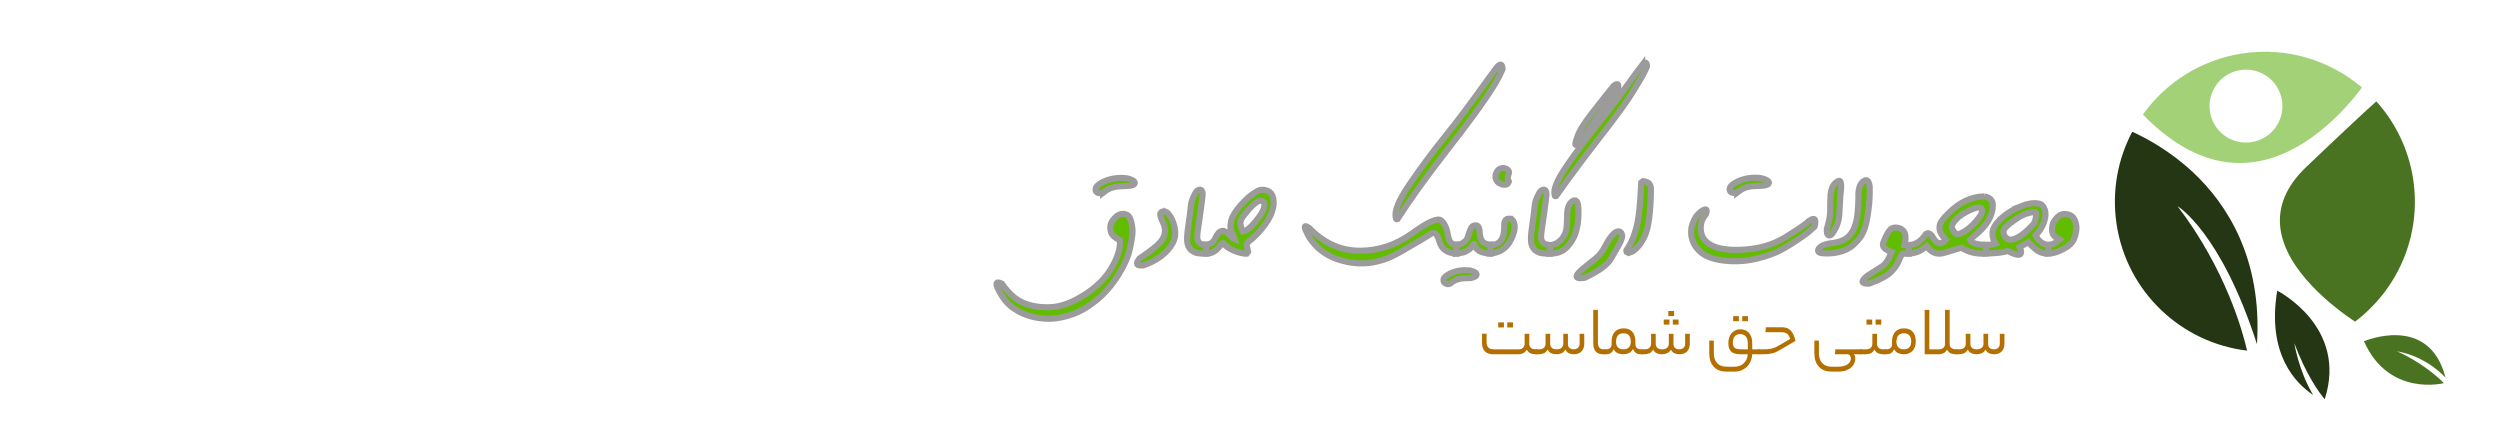
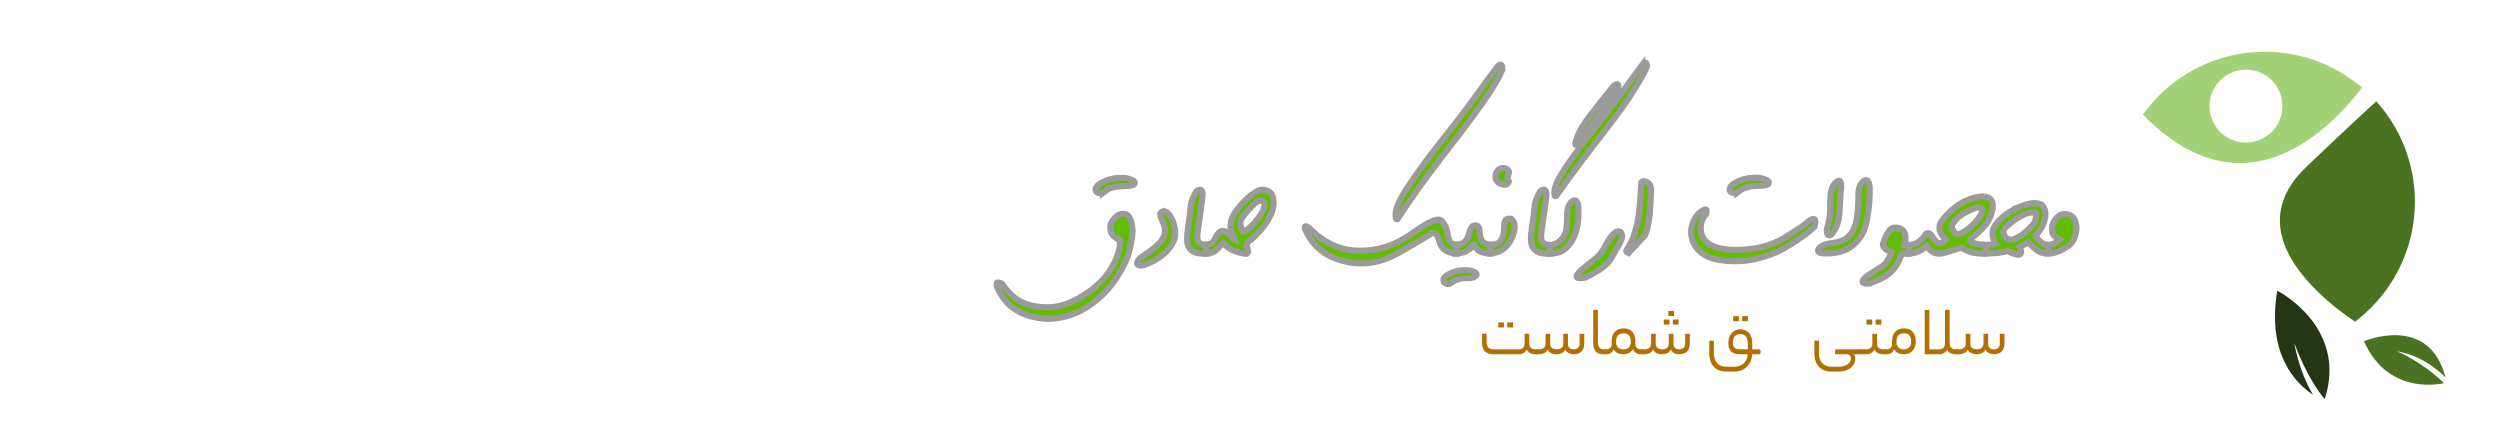
<svg xmlns="http://www.w3.org/2000/svg" id="svg57" xml:space="preserve" viewBox="-398.752 264.38 866.292 154.5" height="154.5" width="866.292" version="1.1">
  <desc id="desc2">Created by Logonomy.ir</desc>
  <defs id="defs4">
</defs>
  <g id="921f201c-ee37-43ca-b7cf-d599486924ac" style="filter:url(#SVGID_2)" transform="matrix(2.13,0,0,2.13,-48.59,315.95)">
    <filter width="1.5" x="-0.25" height="2.34" y="-0.67" id="SVGID_2">
      <feGaussianBlur id="feGaussianBlur6" stdDeviation="5" in="SourceAlpha" />
      <feOffset id="feOffset8" result="oBlur" dy="7" dx="5" />
      <feFlood id="feFlood10" flood-opacity="1" flood-color="rgb(155,155,155)" />
      <feComposite id="feComposite12" operator="in" in2="oBlur" />
      <feMerge id="feMerge18">
        <feMergeNode id="feMergeNode14" />
        <feMergeNode id="feMergeNode16" in="SourceGraphic" />
      </feMerge>
    </filter>
    <g id="text23" style="font-style:normal;font-weight:normal;font-size:32px;;white-space:pre;opacity:1;fill:#62bc00;fill-rule:nonzero;stroke:#9b9b9b;stroke-width:1;stroke-linecap:butt;stroke-linejoin:miter;stroke-miterlimit:4;stroke-dasharray:none;stroke-dashoffset:0" aria-label="محصولات ارگانيک صادق ">
      <path id="path63" style="white-space:pre" d="m 163.727,8.628 q 0.438,-0.016 0.828,-0.141 0.391,-0.125 1.094,-0.703 -1.109,-0.578 -1.188,-1.328 -0.062,-0.766 0.125,-1.281 0.203,-0.516 0.75,-1.078 0.562,-0.562 1.312,-0.484 0.766,0.062 1.188,0.516 0.422,0.438 0.578,1.578 -0.016,1.031 -0.406,1.969 -0.391,0.938 -1.812,1.672 Q 164.774,10.081 163.743,10.05 Z" />
      <path id="path65" style="white-space:pre" d="m 159.134,2.456 0.984,-0.375 q 1.594,-0.469 2.594,-0.016 1.109,1.031 0.344,3.062 -0.406,1.031 -1.281,1.953 l 0.156,0.312 q 0.703,1.125 1.922,1.281 v 1.359 q -0.625,0.062 -1.359,-0.234 -0.719,-0.297 -1.922,-1.609 l -1.406,0.797 q 0.938,2.141 -1.953,0.625 l -0.625,0.172 -0.922,0.141 q -1.109,0.094 -2.062,0.109 V 8.628 q 0.672,0.031 1.203,-0.109 l 0.438,-0.109 q -0.188,-0.344 -0.266,-0.531 -0.062,-0.203 -0.156,-0.484 -0.078,-0.297 -0.062,-0.734 -0.016,-1.188 2,-2.844 1.141,-0.844 2.375,-1.359 z m -2.609,3.953 q 0,1.031 1.016,1.375 h 0.281 q 1.469,-0.203 3.562,-2.5 0.469,-0.594 0.469,-1.75 l -0.156,-0.188 -0.172,-0.031 q -1.516,0 -3.5,1.5 -1.5,1.078 -1.5,1.594 z" />
      <path id="path67" style="white-space:pre" d="m 153.384,0.738 q 1.422,0.25 1.422,1.422 0,2.641 -3.047,5.031 l -0.641,0.594 q 0.031,0.375 0.734,0.594 0.719,0.219 1.812,0.297 V 10.034 Q 151.337,10.175 149.696,9.081 l -2.969,0.891 q -1.609,0.406 -2.703,-1.156 L 143.79,8.988 q -1.078,0.984 -2.625,1.047 V 8.691 q 1.656,-0.141 2.766,-1.844 0.562,-0.406 1.141,0.594 0.594,0.984 1.141,0.922 0.547,-0.078 0.922,-0.547 -0.703,-0.844 -0.891,-1.328 -0.188,-0.484 -0.062,-1.109 0.125,-0.641 1.438,-1.922 2.625,-2.641 5.766,-2.719 z m -5.141,5.375 q 0.438,0.703 0.656,0.75 0.234,0.047 0.562,-0.047 1.938,-0.844 3.469,-3.172 0.484,-1.406 -0.953,-1.016 -1.547,0.516 -2.766,1.484 -1.406,1.281 -0.969,2 z" />
      <path id="path69" style="white-space:pre" d="m 141.134,8.659 q -0.406,0.031 -0.688,0.016 0.234,-1.016 0.109,-1.672 -0.125,-0.656 -0.641,-0.938 -0.516,-0.281 -1,-0.25 -0.484,0.031 -0.734,0.266 -0.25,0.234 -0.562,0.766 -0.297,0.531 -0.641,1.438 -0.344,0.891 1.359,1.531 -0.734,1.844 -1.625,2.359 -0.875,0.531 -2.328,1.484 -1.688,1.359 0.328,1.266 2.609,-0.953 3.531,-1.906 0.938,-0.938 1.25,-1.781 0.328,-0.844 0.609,-1.188 h 1.031 z" />
      <path id="path71" style="white-space:pre" d="m 134.774,-0.809 q -0.172,-1.547 -1.047,-0.891 -0.875,0.656 -0.781,2.641 -0.062,2.594 -0.344,3.828 -0.281,1.234 -0.844,2 -0.562,0.766 -1.344,1.109 -0.781,0.344 -1.516,0.422 -0.719,0.062 -1.469,0.297 -0.922,0.344 -1.047,0.891 -0.109,0.531 1.297,0.531 1.344,0.016 2.469,-0.328 1.141,-0.359 1.875,-0.984 0.734,-0.641 1.203,-1.312 0.484,-0.672 0.781,-1.578 0.297,-0.906 0.547,-2.734 0.266,-1.844 0.219,-3.891 z m -4.688,0.516 q 0.094,-0.594 -0.016,-1.187 -0.094,-0.609 -0.797,-0.031 -0.703,0.562 -0.859,1.906 -0.078,1.406 -0.062,2.578 0.031,1.156 -0.547,3.078 -0.062,0.844 0.266,1.016 0.344,0.156 0.719,-0.422 0.312,-0.453 0.516,-0.891 0.203,-0.438 0.375,-1.078 0.172,-0.656 0.234,-2.516 0.078,-1.859 0.172,-2.453 z" />
      <path id="path73" style="white-space:pre" d="m 112.681,-1.341 q 1.5,-0.953 3.484,-0.953 0.438,0 0.781,0.047 0.344,0.047 0.609,0.141 H 117.54 q 0.828,0.281 0.828,0.594 0,0.469 -1.141,0.516 -0.609,0.031 -1.281,0.062 -0.656,0.016 -1.297,0.219 -0.594,0.172 -1.422,0.812 v -0.016 q -0.125,0.062 -0.234,0.078 -0.109,0.016 -0.219,0.016 -0.781,0 -0.781,-0.625 0,-0.438 0.688,-0.891 z m 12.375,5.969 q 1.234,-0.75 0.734,1.047 -1.016,0.938 -1.406,1.203 -0.391,0.266 -1.375,0.953 -0.969,0.672 -2.484,1.531 -1.516,0.844 -3.984,1.469 -2.469,0.625 -5.078,0.391 -2.609,-0.234 -3.906,-1.203 -1.281,-0.969 -1.656,-2.281 -0.375,-1.312 0.062,-2.578 0.453,-1.266 1.312,-1.922 1.312,-0.922 0.859,0.375 -1.109,1.297 -0.781,3.016 0.344,1.703 2.469,2.391 2.125,0.672 5.531,0.281 3.422,-0.391 6.125,-2.188 2.422,-1.484 3.578,-2.484 z" />
-       <path id="path75" style="white-space:pre" d="m 97.868,-1.716 h 0.188 q 1.125,0.141 1.125,1.266 v 0.484 Q 99.071,5.175 98.228,7.066 q -0.844,1.875 -2.078,2.656 L 95.54,9.941 95.228,9.769 95.196,9.675 v -0.172 q 0.984,-1.453 1.391,-2.922 0.5,-1.438 0.734,-3.797 0.125,-1.188 0.297,-4.312 z" />
+       <path id="path75" style="white-space:pre" d="m 97.868,-1.716 h 0.188 q 1.125,0.141 1.125,1.266 v 0.484 Q 99.071,5.175 98.228,7.066 L 95.54,9.941 95.228,9.769 95.196,9.675 v -0.172 q 0.984,-1.453 1.391,-2.922 0.5,-1.438 0.734,-3.797 0.125,-1.188 0.297,-4.312 z" />
      <path id="path77" style="white-space:pre" d="m 93.118,6.816 q 0.484,-0.453 0.891,-0.375 0.406,0.062 0.5,0.703 -0.062,0.656 -0.531,1.469 -0.453,0.797 -1.312,2.281 -0.859,1.484 -4.234,3.078 -2.328,0.375 -0.594,-1.234 1.344,-1.125 2.281,-1.844 0.938,-0.703 1.641,-2.078 0.703,-1.375 1.359,-2 z" />
      <path id="path79" style="white-space:pre" d="m 93.774,-16.684 q 0.375,-1.312 -0.656,-0.562 Q 91.509,-15.262 89.54,-12.731 87.571,-10.2 87.196,-8.872 q -0.859,2.25 0.656,0.375 1.594,-2.266 2.859,-4 1.266,-1.734 3.062,-4.188 z M 97.759,-20.637 q 0.75,-0.875 0.781,0.25 -0.453,1.047 -0.906,1.812 -0.453,0.75 -1.234,2.047 -0.766,1.281 -2,2.984 -1.219,1.703 -4.266,5.625 -3.047,3.922 -6.391,8.609 -0.234,0.094 -0.219,-0.203 -0.375,-1.281 1.891,-4.609 2.281,-3.328 4.719,-6.375 2.453,-3.047 4.625,-6.047 2.172,-3.016 3,-4.094 z m -10.375,23.109 q -0.172,-1.547 -1.047,-0.891 -0.875,0.656 -0.781,2.641 -0.047,1.453 -0.156,2 -0.109,0.531 -0.453,1.078 -0.344,0.547 -0.906,0.938 -0.562,0.391 -1.453,0.469 V 10.05 q 1.25,0 1.922,-0.328 0.688,-0.344 1.109,-0.828 0.438,-0.484 0.719,-0.953 0.297,-0.484 0.5,-1 0.203,-0.531 0.391,-1.469 0.203,-0.953 0.156,-3 z" />
      <path id="path81" style="white-space:pre" d="m 82.743,8.659 q -0.594,-0.078 -0.797,-0.172 -0.203,-0.094 -0.375,-0.297 -0.172,-0.219 -0.219,-0.484 -0.047,-0.281 -0.031,-0.641 0.016,-0.359 0.203,-1.609 0.188,-1.25 0.281,-1.953 0.094,-0.719 0.172,-1.297 0.094,-0.578 0.219,-1.844 -0.031,-0.766 -0.516,-0.703 -0.469,0.062 -0.719,0.625 -0.594,1.156 -0.656,1.75 -0.062,0.578 -0.156,1.422 -0.094,0.844 -0.219,1.609 -0.109,0.766 -0.203,1.516 -0.078,0.734 -0.062,1.266 0.016,0.516 0.172,0.922 0.172,0.406 0.453,0.672 0.281,0.25 0.734,0.438 Q 81.478,10.05 82.743,10.05 Z" />
      <path id="path83" style="white-space:pre" d="m 75.899,-2.091 q -0.016,-0.172 -0.016,-0.312 0.016,-0.156 0.078,-0.297 0.078,-0.156 0.109,-0.297 0.047,-0.156 0,-0.312 -0.047,-0.156 -0.156,-0.25 -0.094,-0.109 -0.297,-0.203 -0.188,-0.109 -0.438,-0.109 -0.234,0 -0.453,0.078 -0.219,0.078 -0.391,0.234 -0.156,0.156 -0.266,0.391 -0.109,0.234 -0.156,0.469 -0.031,0.234 0,0.453 0.047,0.203 0.188,0.438 0.141,0.219 0.312,0.344 0.172,0.109 0.453,0.219 0.297,0.109 0.547,0.094 0.266,-0.031 0.375,-0.109 0.125,-0.078 0.188,-0.219 0.078,-0.141 0.094,-0.203 0.016,-0.078 -0.062,-0.156 -0.078,-0.078 -0.109,-0.25 z m 0.625,6.531 q 0.719,0.656 0.375,2.109 -0.984,3.359 -3.938,3.469 V 8.628 q 2.422,0.141 2.359,-3.078 -0.047,-1.484 1.203,-1.109 z" />
      <path id="path85" style="white-space:pre" d="M 73.071,10.05 V 8.597 q -0.344,0.031 -0.781,-0.172 -0.438,-0.203 -0.594,-0.438 -0.141,-0.234 -0.25,-0.594 -0.109,-0.375 -0.125,-0.844 0,-0.469 -0.172,-0.797 -0.156,-0.344 -0.562,-0.297 -0.391,0.031 -0.594,0.328 -0.188,0.297 -0.328,0.766 -0.141,0.469 -0.297,0.891 -0.156,0.422 -0.703,0.828 -0.531,0.391 -1.219,0.344 V 10.05 q 1.141,-0.125 1.531,-0.312 0.406,-0.188 0.75,-0.469 0.344,-0.297 0.516,-0.641 0.172,-0.359 0.312,0.141 0.156,0.484 0.703,0.844 0.547,0.359 1.812,0.437 z m -7.062,3.531 q 1.281,-0.828 2.938,-0.828 0.375,0 0.672,0.031 0.297,0.047 0.5,0.125 v 0 q 0.703,0.234 0.703,0.516 0,0.406 -0.953,0.594 Q 69.353,14.034 68.79,14.05 q -0.562,0.031 -1.094,0.203 -0.516,0.141 -1.203,0.688 v 0 q -0.109,0.047 -0.203,0.062 -0.094,0.016 -0.172,0.016 -0.688,-0.141 -0.688,-0.672 0,-0.391 0.578,-0.766 z" />
      <path id="path87" style="white-space:pre" d="m 65.056,4.659 q 0.844,0.719 1.094,2.375 0.266,1.641 1.391,1.562 V 10.05 q -2.25,-0.125 -2.766,-1.969 -0.5,-1.859 -1.391,-1.25 -0.891,0.609 -5.141,3.047 Q 54.009,12.3 49.681,11.378 45.352,10.456 43.415,7.066 l -0.422,-0.891 q -0.406,-0.969 0.562,-0.328 3.578,3.703 8.188,3.734 4.609,0.031 8.547,-2.797 3.938,-2.844 4.766,-2.125 z M 74.103,-20.247 q 0.891,-1.031 0.938,0.297 -0.547,1.25 -1.078,2.141 -0.531,0.891 -1.344,2.109 -0.797,1.203 -2.297,3.266 -1.5,2.062 -5.391,7.078 -3.875,5 -6.984,9.797 -0.281,0.109 -0.25,-0.25 -0.453,-1.516 2.234,-5.438 2.688,-3.938 5.578,-7.531 2.891,-3.609 5.25,-6.891 2.375,-3.297 3.344,-4.578 z" />
      <path id="path89" style="white-space:pre" d="m 35.931,-0.341 q 1.906,0.031 1.875,2.156 -0.062,2.625 -3.516,5.844 -0.875,0.547 -0.875,1.047 L 33.649,9.753 33.415,10.05 H 33.024 Q 30.759,9.659 29.571,8.331 l -0.297,0.172 Q 28.243,10.144 26.727,10.05 V 8.581 q 1.141,0 1.594,-1.062 0.453,-1.062 1.141,-1.172 0.609,-0.047 1.625,1.141 l 0.344,0.156 -0.141,-0.438 q -0.656,-1.203 -0.469,-1.938 0,-1.656 2.828,-4.328 1.531,-1.281 2.281,-1.281 z m -3.5,5.031 q -0.156,0.781 0.359,1.766 0.672,-0.125 1.422,-0.906 2.109,-2.266 2.109,-3.438 0,-0.656 -0.625,-0.656 h -0.234 q -1,0.375 -2.75,2.688 z" />
      <path id="path91" style="white-space:pre" d="m 26.806,8.659 q -0.594,-0.078 -0.797,-0.172 -0.203,-0.094 -0.375,-0.297 -0.172,-0.219 -0.219,-0.484 -0.047,-0.281 -0.031,-0.641 0.016,-0.359 0.203,-1.609 0.188,-1.25 0.281,-1.953 0.094,-0.719 0.172,-1.297 0.094,-0.578 0.219,-1.844 -0.031,-0.766 -0.516,-0.703 -0.469,0.062 -0.719,0.625 -0.594,1.156 -0.656,1.75 -0.062,0.578 -0.156,1.422 -0.094,0.844 -0.219,1.609 -0.109,0.766 -0.203,1.516 -0.078,0.734 -0.062,1.266 0.016,0.516 0.172,0.922 0.172,0.406 0.453,0.672 0.281,0.25 0.734,0.438 Q 25.54,10.05 26.806,10.05 Z" />
      <path id="path93" style="white-space:pre" d="m 20.134,3.206 0.344,0.156 q 0.641,0.625 0.984,1.609 0.359,0.969 0.328,1.953 -0.031,0.969 -0.766,1.984 Q 20.29,9.925 19.196,10.675 18.118,11.425 16.618,11.956 14.915,12.159 16.009,10.816 17.79,9.644 18.806,8.738 q 1.031,-0.906 1.25,-1.844 0.219,-0.953 -0.219,-1.828 -0.422,-0.875 -0.469,-1.312 v -0.234 q 0.25,-0.453 0.766,-0.312 z" />
      <path id="path95" style="white-space:pre" d="m 9.524,-1.309 q 1.5,-0.953 3.484,-0.953 0.438,0 0.781,0.047 0.344,0.047 0.609,0.141 h -0.016 q 0.828,0.281 0.828,0.594 0,0.469 -1.141,0.516 -0.609,0.031 -1.281,0.062 -0.656,0.016 -1.297,0.219 -0.594,0.172 -1.422,0.812 v -0.016 q -0.125,0.062 -0.234,0.078 -0.109,0.016 -0.219,0.016 -0.781,0 -0.781,-0.625 0,-0.438 0.688,-0.891 z M -7.007,15.847 Q -7.772,14.269 -6.397,14.941 q 1.547,2.281 3.438,3.094 1.875,0.828 4.391,0.734 2.531,-0.078 5.531,-1.984 3.016,-1.891 4.5,-4.469 1.5,-2.578 1.328,-4.453 -1.219,-0.578 -1.438,-1.297 -0.219,-0.734 -0.047,-1.312 0.188,-0.594 0.875,-1.219 0.688,-0.625 1.594,-0.375 0.906,0.25 1.078,2.656 0,0.906 -0.422,2.875 -0.406,1.969 -1.922,4.375 -1.5,2.406 -3.531,4.062 -2.031,1.656 -3.969,2.312 Q 3.071,20.613 1.446,20.644 -0.179,20.675 -1.741,20.238 -3.304,19.816 -4.647,18.831 -6.007,17.863 -7.007,15.847 Z" />
    </g>
  </g>
  <g id="7e425f25-426a-4402-8bee-dba221f4ee95" transform="matrix(1.24,0,0,1.24,207.24,379.35)">
    <g id="text28" style="font-style:normal;font-weight:normal;font-size:20px;;white-space:pre;opacity:1;fill:#b37000;fill-rule:nonzero;stroke:#ffffff;stroke-width:1;stroke-linecap:butt;stroke-linejoin:miter;stroke-miterlimit:4;stroke-dasharray:none;stroke-dashoffset:0;stroke-opacity:0" aria-label="سلامتی حق شماست ">
      <path id="path98" style="white-space:pre" d="m 58.839,4.9 q 0.84,0 1.3,-0.42 0.48,-0.42 0.48,-1.16 V 0.56 h 1.3 V 3.32 q 0,0.44 0.14,0.74 0.16,0.3 0.4,0.5 0.26,0.18 0.56,0.26 0.32,0.08 0.64,0.08 0.94,0 1.42,-0.42 0.5,-0.42 0.5,-1.16 V 0.56 h 1.3 V 3.32 q 0,0.88 0.48,1.24 0.5,0.34 1.12,0.34 0.76,0 1.2,-0.42 0.46,-0.42 0.46,-1.16 V 0.56 h 1.3 V 3.32 q 0,1.42 -0.8,2.2 -0.78,0.76 -2.12,0.76 -0.72,0 -1.34,-0.26 -0.62,-0.28 -1.02,-1.04 -0.44,0.76 -1.12,1.04 -0.66,0.26 -1.38,0.26 -0.78,0 -1.42,-0.26 -0.64,-0.28 -1.04,-1.04 -0.44,0.76 -1.08,1.04 -0.64,0.26 -1.36,0.26 h -0.64 q -0.26,0 -0.34,-0.16 -0.1,-0.16 -0.1,-0.5 0,-0.36 0.1,-0.54 0.08,-0.18 0.34,-0.18 z" />
      <path id="path100" style="white-space:pre" d="m 49.148,6.28 v -12.4 h 1.3 v 11.02 h 2.64 q 0.84,0 1.28,-0.42 0.46,-0.42 0.46,-1.16 v -9.44 h 1.3 v 9.44 q 0,0.88 0.52,1.24 0.54,0.34 1.2,0.34 h 0.26 q 0.44,0 0.44,0.68 0,0.7 -0.44,0.7 h -0.3 q -0.76,0 -1.38,-0.26 -0.62,-0.28 -1.02,-1.04 -0.44,0.76 -1.06,1.04 -0.6,0.26 -1.26,0.26 z" />
      <path id="path102" style="white-space:pre" d="m 38.439,4.9 q 0.78,0 1.18,-0.38 0.4,-0.38 0.4,-1.02 v -0.76 q 0,-1.74 0.88,-2.72 0.9,-0.98 2.48,-0.98 0.82,0 1.44,0.26 0.62,0.26 1.02,0.74 0.42,0.48 0.62,1.14 0.2,0.66 0.2,1.46 0,1.72 -0.9,2.68 -0.9,0.96 -2.46,0.96 -0.8,0 -1.54,-0.3 -0.74,-0.32 -1.16,-1.12 -0.18,0.46 -0.44,0.74 -0.26,0.28 -0.54,0.44 -0.28,0.14 -0.6,0.2 -0.3,0.04 -0.58,0.04 h -0.32 q -0.26,0 -0.34,-0.16 -0.1,-0.16 -0.1,-0.5 0,-0.36 0.1,-0.54 0.08,-0.18 0.34,-0.18 z m 6.94,-2.14 q 0,-1.04 -0.46,-1.68 -0.46,-0.66 -1.58,-0.66 -2.08,0 -2.08,2.42 0,1.02 0.56,1.54 0.58,0.52 1.48,0.52 1.02,0 1.54,-0.56 0.54,-0.56 0.54,-1.58 z" />
      <path id="path104" style="white-space:pre" d="m 32.803,4.9 q 0.84,0 1.28,-0.42 0.44,-0.42 0.44,-1.16 V 0.56 h 1.3 V 3.32 q 0,0.44 0.14,0.74 0.16,0.3 0.4,0.5 0.24,0.18 0.54,0.26 0.3,0.08 0.62,0.08 h 0.6 q 0.46,0 0.46,0.68 0,0.7 -0.46,0.7 h -0.64 q -0.72,0 -1.34,-0.26 -0.62,-0.28 -1.02,-1.04 -0.46,0.76 -1.06,1.04 -0.58,0.26 -1.26,0.26 h -1.52 q -0.26,0 -0.34,-0.16 -0.1,-0.16 -0.1,-0.5 0,-0.36 0.1,-0.54 0.08,-0.18 0.34,-0.18 z m 4.22,-6.9 h -1.6 v -1.42 h 1.6 z m -2.54,0 h -1.6 v -1.42 h 1.6 z" />
      <path id="path106" style="white-space:pre" d="m 24.859,9.76 q 1.02,0 1.7,-0.2 0.7,-0.2 1.14,-0.54 0.44,-0.32 0.62,-0.74 0.2,-0.4 0.2,-0.84 0,-0.48 -0.26,-0.82 -0.24,-0.34 -0.84,-0.34 h -3.34 l 0.1,-1.38 h 7.1 q 0.44,0 0.44,0.68 0,0.7 -0.44,0.7 h -1.96 q 0.26,0.22 0.34,0.54 0.1,0.32 0.1,0.72 0,0.54 -0.24,1.16 -0.22,0.62 -0.78,1.16 -0.54,0.54 -1.46,0.9 -0.9,0.36 -2.24,0.36 h -2 q -2.24,0 -3.48,-1.38 -1.24,-1.38 -1.24,-3.78 v -3.5 h 1.28 v 3.46 q 0,0.86 0.2,1.56 0.22,0.7 0.66,1.2 0.46,0.52 1.14,0.8 0.68,0.28 1.64,0.28 z" />
-       <path id="path108" style="white-space:pre" d="m 8.665,5.1 q -0.52,0.3 -1,0.54 -0.48,0.22 -1.04,0.36 -0.56,0.14 -1.24,0.22 -0.66,0.06 -1.52,0.06 h -0.98 q -0.26,0 -0.34,-0.16 -0.1,-0.16 -0.1,-0.5 0,-0.36 0.1,-0.54 0.08,-0.18 0.34,-0.18 h 1 q 0.78,0 1.38,-0.04 0.6,-0.06 1.1,-0.16 0.5,-0.12 0.94,-0.3 0.44,-0.18 0.9,-0.46 l 3.38,-1.96 q -0.16,-0.42 -0.34,-0.76 -0.18,-0.36 -0.46,-0.6 -0.26,-0.24 -0.66,-0.36 -0.4,-0.14 -1,-0.14 h -4.48 l 0.12,-1.38 h 4.54 q 0.52,0 1.06,0.12 0.56,0.12 1.04,0.52 0.5,0.38 0.92,1.14 0.44,0.76 0.72,2.02 z" />
      <path id="path110" style="white-space:pre" d="m 0.944,6.28 q -0.04,0.98 -0.4,1.86 -0.36,0.88 -1,1.54 Q -1.076,10.34 -1.956,10.72 q -0.86,0.4 -1.94,0.4 h -2.44 q -2.24,0 -3.48,-1.38 -1.24,-1.38 -1.24,-3.78 v -3.5 h 1.28 v 3.46 q 0,0.86 0.2,1.56 0.22,0.7 0.66,1.2 0.46,0.52 1.14,0.8 0.68,0.28 1.64,0.28 h 2.12 q 0.88,0 1.54,-0.28 0.68,-0.28 1.14,-0.76 0.48,-0.48 0.74,-1.12 0.26,-0.62 0.3,-1.32 H -2.296 q -1.02,0 -1.7,-0.22 -0.66,-0.22 -1.04,-0.64 -0.38,-0.42 -0.54,-1 -0.14,-0.6 -0.14,-1.34 0,-0.76 0.22,-1.44 0.22,-0.68 0.64,-1.2 0.44,-0.52 1.06,-0.82 0.64,-0.32 1.46,-0.32 0.66,0 1.26,0.22 0.6,0.22 1.04,0.7 0.46,0.46 0.72,1.22 0.28,0.74 0.28,1.8 v 1.66 H 2.884 q 0.44,0 0.44,0.68 0,0.7 -0.44,0.7 z m -5.4,-3.28 q 0,0.5 0.1,0.86 0.12,0.36 0.38,0.6 0.28,0.22 0.74,0.34 0.46,0.1 1.16,0.1 h 1.8 v -1.5 q 0,-1.48 -0.58,-2.12 -0.58,-0.64 -1.6,-0.64 -0.96,0 -1.48,0.64 -0.52,0.64 -0.52,1.72 z m 4.22,-5.96 H -1.836 v -1.42 h 1.6 z m -2.54,0 h -1.6 v -1.42 h 1.6 z" />
      <path id="path112" style="white-space:pre" d="m -29.091,4.9 q 0.84,0 1.3,-0.42 0.48,-0.42 0.48,-1.16 V 0.56 h 1.3 V 3.32 q 0,0.44 0.14,0.74 0.16,0.3 0.4,0.5 0.26,0.18 0.56,0.26 0.32,0.08 0.64,0.08 0.94,0 1.42,-0.42 0.5,-0.42 0.5,-1.16 V 0.56 h 1.3 V 3.32 q 0,0.88 0.48,1.24 0.5,0.34 1.12,0.34 0.76,0 1.2,-0.42 0.46,-0.42 0.46,-1.16 V 0.56 h 1.3 V 3.32 q 0,1.42 -0.8,2.2 -0.78,0.76 -2.12,0.76 -0.72,0 -1.34,-0.26 -0.62,-0.28 -1.02,-1.04 -0.44,0.76 -1.12,1.04 -0.66,0.26 -1.38,0.26 -0.78,0 -1.42,-0.26 -0.64,-0.28 -1.04,-1.04 -0.44,0.76 -1.08,1.04 -0.64,0.26 -1.36,0.26 h -0.64 q -0.26,0 -0.34,-0.16 -0.1,-0.16 -0.1,-0.5 0,-0.36 0.1,-0.54 0.08,-0.18 0.34,-0.18 z m 8.2,-9.3 h -1.6 v -1.4 h 1.6 z m 1.26,2.4 h -1.6 v -1.42 h 1.6 z m -2.54,0 h -1.6 v -1.42 h 1.6 z" />
      <path id="path114" style="white-space:pre" d="m -39.92,4.9 q 0.78,0 1.18,-0.38 0.4,-0.38 0.4,-1.02 v -0.76 q 0,-1.74 0.88,-2.72 0.9,-0.98 2.48,-0.98 1.64,0 2.46,1 0.82,1 0.82,2.56 v 0.62 q 0,0.96 0.44,1.32 0.44,0.36 1.1,0.36 h 0.34 q 0.26,0 0.34,0.18 0.1,0.16 0.1,0.5 0,0.36 -0.1,0.54 -0.08,0.16 -0.34,0.16 h -0.34 q -0.32,0 -0.64,-0.06 -0.3,-0.06 -0.6,-0.22 -0.28,-0.16 -0.52,-0.44 -0.24,-0.3 -0.42,-0.76 -0.54,0.9 -1.28,1.2 -0.72,0.28 -1.48,0.28 -0.8,0 -1.52,-0.3 -0.72,-0.32 -1.14,-1.12 -0.18,0.46 -0.44,0.74 -0.26,0.28 -0.54,0.44 -0.28,0.14 -0.6,0.2 -0.3,0.04 -0.58,0.04 h -0.32 q -0.26,0 -0.34,-0.16 -0.1,-0.16 -0.1,-0.5 0,-0.36 0.1,-0.54 0.08,-0.18 0.34,-0.18 z m 6.94,-2.14 q 0,-1.04 -0.46,-1.68 -0.46,-0.66 -1.58,-0.66 -2.08,0 -2.08,2.42 0,1.02 0.56,1.54 0.58,0.52 1.48,0.52 1.02,0 1.54,-0.56 0.54,-0.56 0.54,-1.58 z" />
      <path id="path116" style="white-space:pre" d="m -40.81,6.28 q -0.52,0 -1,-0.14 -0.48,-0.16 -0.86,-0.52 -0.36,-0.36 -0.58,-0.94 -0.22,-0.6 -0.22,-1.48 v -9.32 h 1.3 v 9.08 q 0,0.84 0.36,1.4 0.38,0.54 1.22,0.54 h 0.34 q 0.44,0 0.44,0.68 0,0.7 -0.44,0.7 z" />
      <path id="path118" style="white-space:pre" d="m -58.583,4.9 q 0.84,0 1.3,-0.42 0.48,-0.42 0.48,-1.16 V 0.56 h 1.3 V 3.32 q 0,0.44 0.14,0.74 0.16,0.3 0.4,0.5 0.26,0.18 0.56,0.26 0.32,0.08 0.64,0.08 0.94,0 1.42,-0.42 0.5,-0.42 0.5,-1.16 V 0.56 h 1.3 V 3.32 q 0,0.88 0.48,1.24 0.5,0.34 1.12,0.34 0.76,0 1.2,-0.42 0.46,-0.42 0.46,-1.16 V 0.56 h 1.3 V 3.32 q 0,1.42 -0.8,2.2 -0.78,0.76 -2.12,0.76 -0.72,0 -1.34,-0.26 -0.62,-0.28 -1.02,-1.04 -0.44,0.76 -1.12,1.04 -0.66,0.26 -1.38,0.26 -0.78,0 -1.42,-0.26 -0.64,-0.28 -1.04,-1.04 -0.44,0.76 -1.08,1.04 -0.64,0.26 -1.36,0.26 h -0.64 q -0.26,0 -0.34,-0.16 -0.1,-0.16 -0.1,-0.5 0,-0.36 0.1,-0.54 0.08,-0.18 0.34,-0.18 z" />
      <path id="path120" style="white-space:pre" d="m -64.37,4.9 q 0.84,0 1.28,-0.42 0.44,-0.42 0.44,-1.16 V 0.56 h 1.3 V 3.32 q 0,0.44 0.14,0.74 0.16,0.3 0.4,0.5 0.24,0.18 0.54,0.26 0.32,0.08 0.64,0.08 h 0.32 q 0.26,0 0.34,0.18 0.1,0.16 0.1,0.5 0,0.36 -0.1,0.54 -0.08,0.16 -0.34,0.16 h -0.36 q -0.72,0 -1.36,-0.26 -0.62,-0.28 -1.02,-1.04 -0.44,0.76 -1.06,1.04 -0.6,0.26 -1.26,0.26 h -7.1 q -0.82,0 -1.42,-0.24 -0.58,-0.26 -0.96,-0.68 -0.36,-0.42 -0.54,-0.98 -0.16,-0.56 -0.16,-1.18 V 0.52 h 1.28 V 2.9 q 0,0.9 0.46,1.46 0.46,0.54 1.62,0.54 z m -1.52,-6.1 h -1.6 v -1.42 h 1.6 z m -2.54,0 h -1.6 v -1.42 h 1.6 z" />
    </g>
  </g>
  <g id="e84cfb13-24a9-4bdb-8177-530a4e9d43eb" transform="matrix(1.03,0,0,1.03,390.29,341.63)">
    <g id="g54" style="vector-effect:non-scaling-stroke">
      <g id="Layer_1" transform="matrix(1.5,0,0,1.5,23.65,-3.84)">
        <path id="path31" d="M 50.729,51.134 C 50.141,46.319 52.066,41.745 56.451,37.53 56.575,37.413 67.596,26.875 72.254,22.738 76.535,27.482 79.51,33.49 80.533,40.27 82.413,52.915 77.012,64.961 67.471,72.138 62.885,69.077 51.903,60.804 50.729,51.134 Z" transform="translate(-65.76,-47.44)" style="opacity:1;fill:#497321;fill-rule:nonzero;stroke:none;stroke-width:1;stroke-linecap:butt;stroke-linejoin:miter;stroke-miterlimit:4;stroke-dasharray:none;stroke-dashoffset:0" />
      </g>
      <g id="g36" transform="matrix(1.5,0,0,1.5,-8.29,-38.87)">
        <path id="path34" d="m 19.905,25.694 c 7.595,7.81 15.497,11.445 23.542,10.798 12.521,-1.005 22.1,-12.175 25.59,-16.867 -7.138,-6.062 -16.749,-9.134 -26.738,-7.647 -9.383,1.404 -17.278,6.565 -22.394,13.716 z m 15.034,-0.685 c -0.672,-4.47 2.414,-8.626 6.877,-9.298 4.469,-0.666 8.625,2.414 9.292,6.883 0.672,4.463 -2.408,8.626 -6.877,9.292 -4.471,0.672 -8.627,-2.408 -9.292,-6.877 z" transform="translate(-44.47,-24.09)" style="opacity:1;fill:#a3d177;fill-rule:nonzero;stroke:none;stroke-width:1;stroke-linecap:butt;stroke-linejoin:miter;stroke-miterlimit:4;stroke-dasharray:none;stroke-dashoffset:0" />
      </g>
      <g id="g40" transform="matrix(1.5,0,0,1.5,-32.87,-5.31)">
        <path id="path38" d="M 28.088,46.462" transform="translate(-28.09,-46.46)" style="opacity:1;fill:#243614;fill-rule:nonzero;stroke:none;stroke-width:1;stroke-linecap:butt;stroke-linejoin:miter;stroke-miterlimit:4;stroke-dasharray:none;stroke-dashoffset:0" />
      </g>
      <g id="g44" transform="matrix(1.5,0,0,1.5,-30.56,6.14)">
-         <path id="path42" d="m 17.524,29.543 c 3.255,1.481 8.632,4.385 13.774,9.233 7.236,6.818 15.444,18.968 14.198,38.411 C 37.366,51.962 27.69,46.247 27.69,46.247 38.593,60.523 42.371,74.662 43.277,78.637 28.589,76.894 16.291,65.541 14,50.214 c -1.096,-7.38 0.288,-14.55 3.524,-20.671 z" transform="translate(-29.63,-54.09)" style="opacity:1;fill:#243614;fill-rule:nonzero;stroke:none;stroke-width:1;stroke-linecap:butt;stroke-linejoin:miter;stroke-miterlimit:4;stroke-dasharray:none;stroke-dashoffset:0" />
-       </g>
+         </g>
      <g id="g48" transform="matrix(1.5,0,0,1.5,8.46,41.05)">
        <path id="path46" d="m 50.037,65.188 c 0,0 15.92,8.032 10.648,24.351 -1.41,-1.69 -4.202,-5.618 -6.825,-12.587 0,0 1.012,6.316 4.222,11.602 -3.816,-2.505 -10.433,-9.043 -8.045,-23.366 z" transform="translate(-55.64,-77.36)" style="opacity:1;fill:#243614;fill-rule:nonzero;stroke:none;stroke-width:1;stroke-linecap:butt;stroke-linejoin:miter;stroke-miterlimit:4;stroke-dasharray:none;stroke-dashoffset:0" />
      </g>
      <g id="g52" transform="matrix(1.5,0,0,1.5,42.96,46.09)">
        <path id="path50" d="m 69.494,76.528 c 0,0 14.615,-6.296 18.289,8.169 0,0 -4.064,-4.724 -10.91,-5.917 0,0 5.763,2.361 10.545,7.144 0,0 -12.357,3.19 -17.924,-9.396 z" transform="translate(-78.64,-80.72)" style="opacity:1;fill:#497321;fill-rule:nonzero;stroke:none;stroke-width:1;stroke-linecap:butt;stroke-linejoin:miter;stroke-miterlimit:4;stroke-dasharray:none;stroke-dashoffset:0" />
      </g>
    </g>
  </g>
</svg>